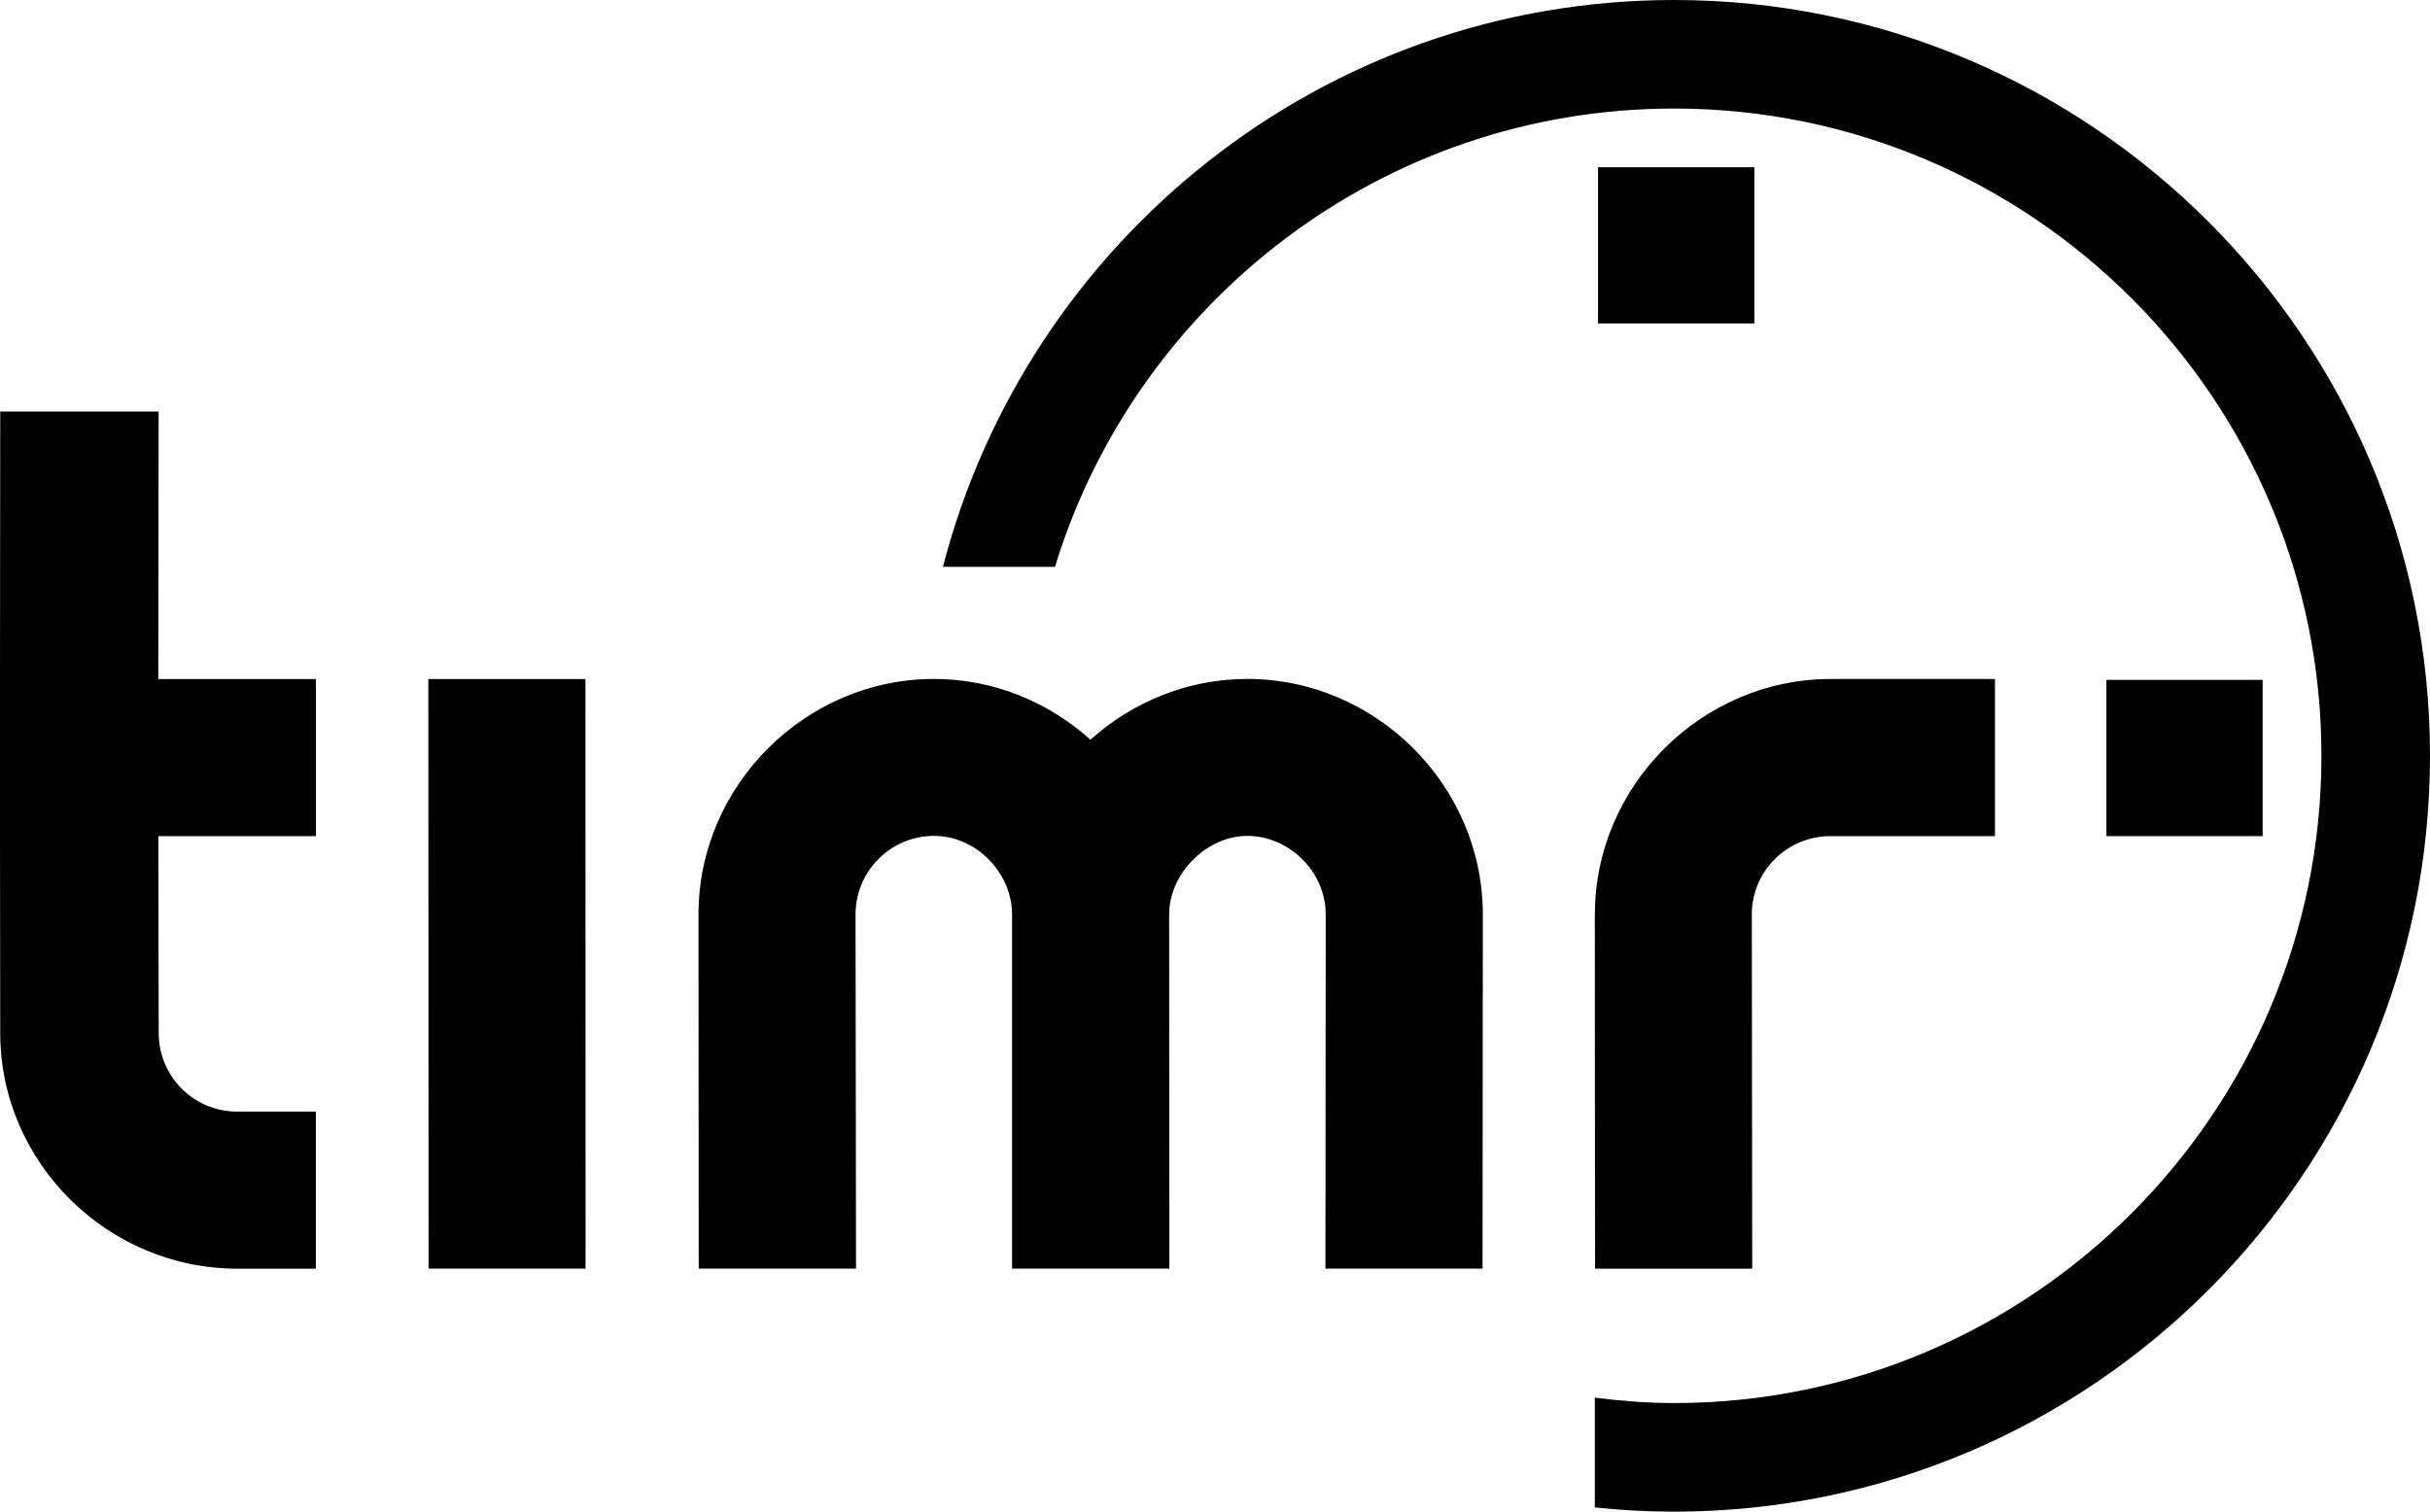
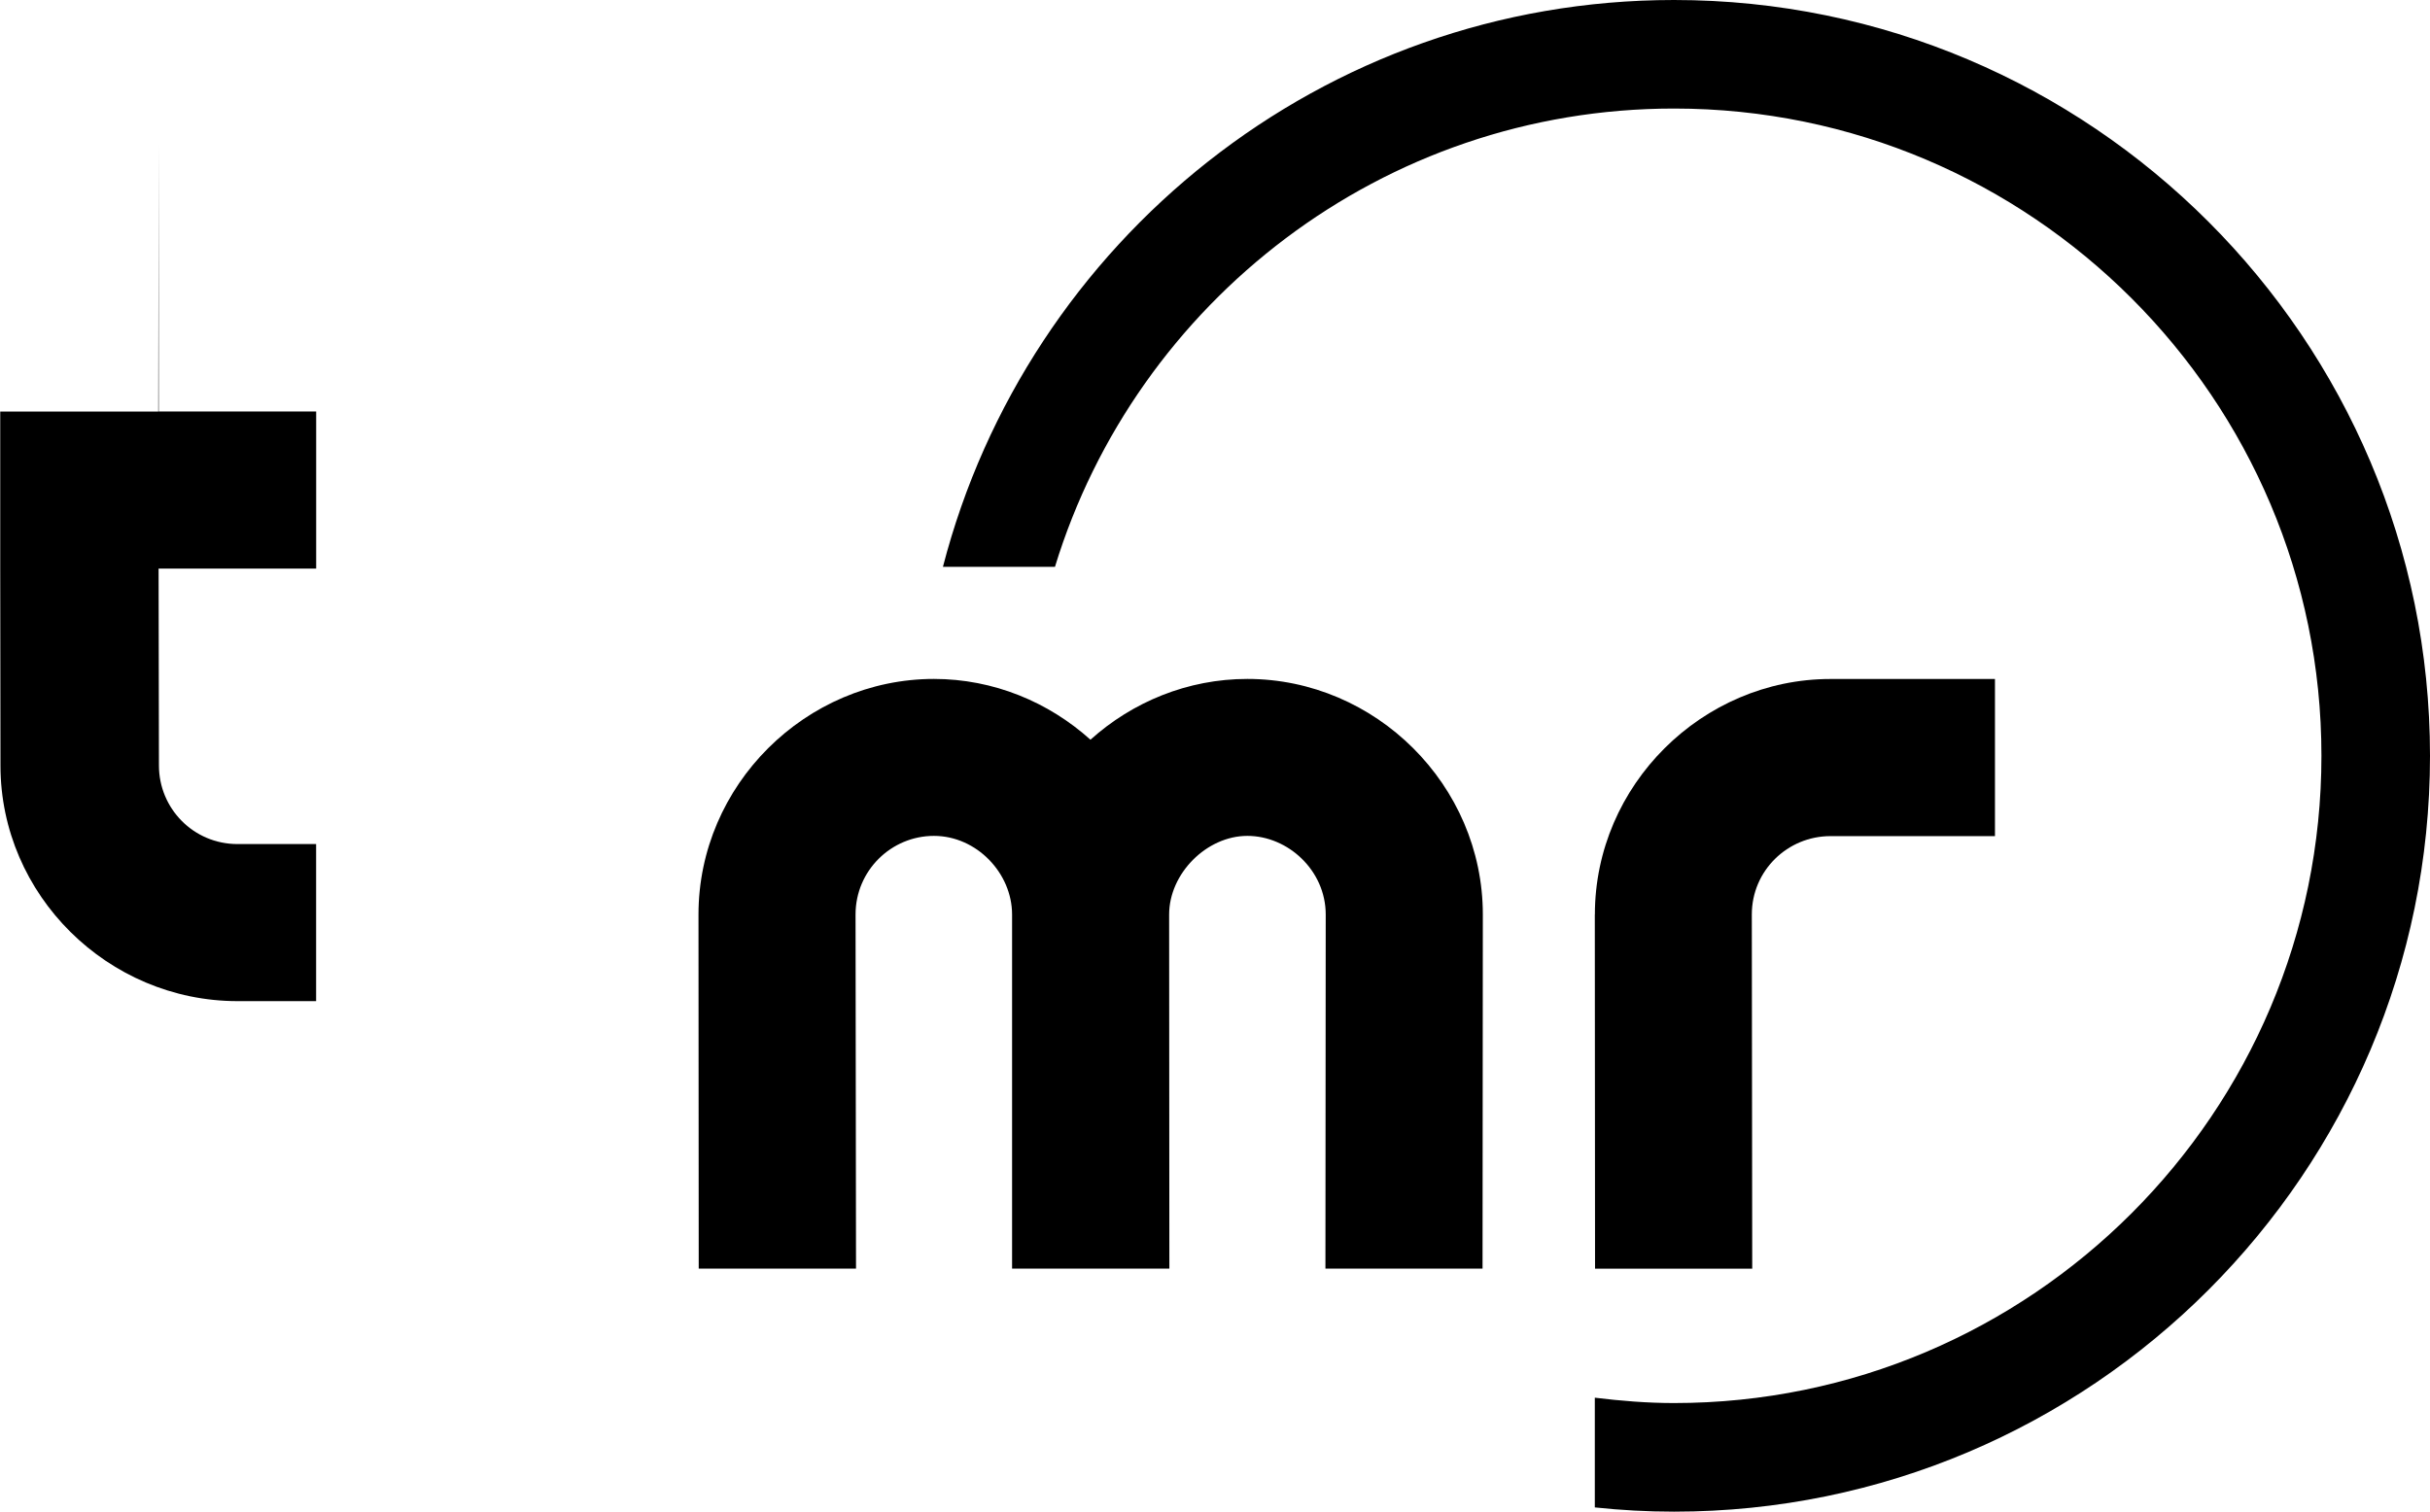
<svg xmlns="http://www.w3.org/2000/svg" id="Layer_1" data-name="Layer 1" viewBox="0 0 412.95 256.96">
  <path d="M284.48,0c-59.73,0-109.92,41.03-124.24,96.35h19.04c13.78-45.04,55.72-77.9,105.2-77.9,60.66,0,110.02,49.35,110.02,110.02s-49.35,110.03-110.02,110.03c-4.57,0-9.04-.37-13.46-.91v18.65c4.42,.47,8.9,.72,13.46,.72,70.84,0,128.47-57.63,128.47-128.48S355.32,0,284.48,0Z" />
-   <path id="path2493" d="M26.97,69.96H.04l-.04,45.48v26.7l.04,33.48c0,22.01,18.27,40.04,40.3,40.04h13.34v-26.7h-13.34c-7.53,0-13.37-6.08-13.37-13.35l-.06-33.48h26.78v-26.7H26.9l.06-45.48Z" />
+   <path id="path2493" d="M26.97,69.96H.04v26.7l.04,33.48c0,22.01,18.27,40.04,40.3,40.04h13.34v-26.7h-13.34c-7.53,0-13.37-6.08-13.37-13.35l-.06-33.48h26.78v-26.7H26.9l.06-45.48Z" />
  <path id="path2497" d="M271.02,155.46l.04,60.2h26.71l-.07-60.2c0-7.49,6.09-13.33,13.36-13.33h27.96v-26.71h-27.96c-21.77,0-40.03,18.03-40.03,40.04" />
-   <path id="path2499" d="M357.96,142.13h26.55v-26.56h-26.55v26.56Z" />
-   <path id="path2505" d="M72.79,115.43l.04,100.22h26.68l-.02-100.22h-26.69Z" />
  <path id="path2437" d="M158.72,115.41c-21.77,0-40.02,18.03-40.02,40.05l.04,60.19h26.73l-.08-60.19c0-7.48,6.07-13.37,13.32-13.37s13.28,6.33,13.28,13.37v60.19h26.73s-.04-59.84-.04-60.19c0-6.98,6.38-13.37,13.29-13.37s13.32,5.88,13.32,13.37l-.05,60.19h26.7l.05-60.19c0-22.02-18.24-40.05-40.02-40.05-10.15,0-19.53,3.92-26.66,10.33-7.12-6.4-16.47-10.33-26.6-10.33Z" />
-   <path id="path2499-2" data-name="path2499" d="M298.13,54.99V28.43h-26.56v26.55h26.56Z" />
</svg>